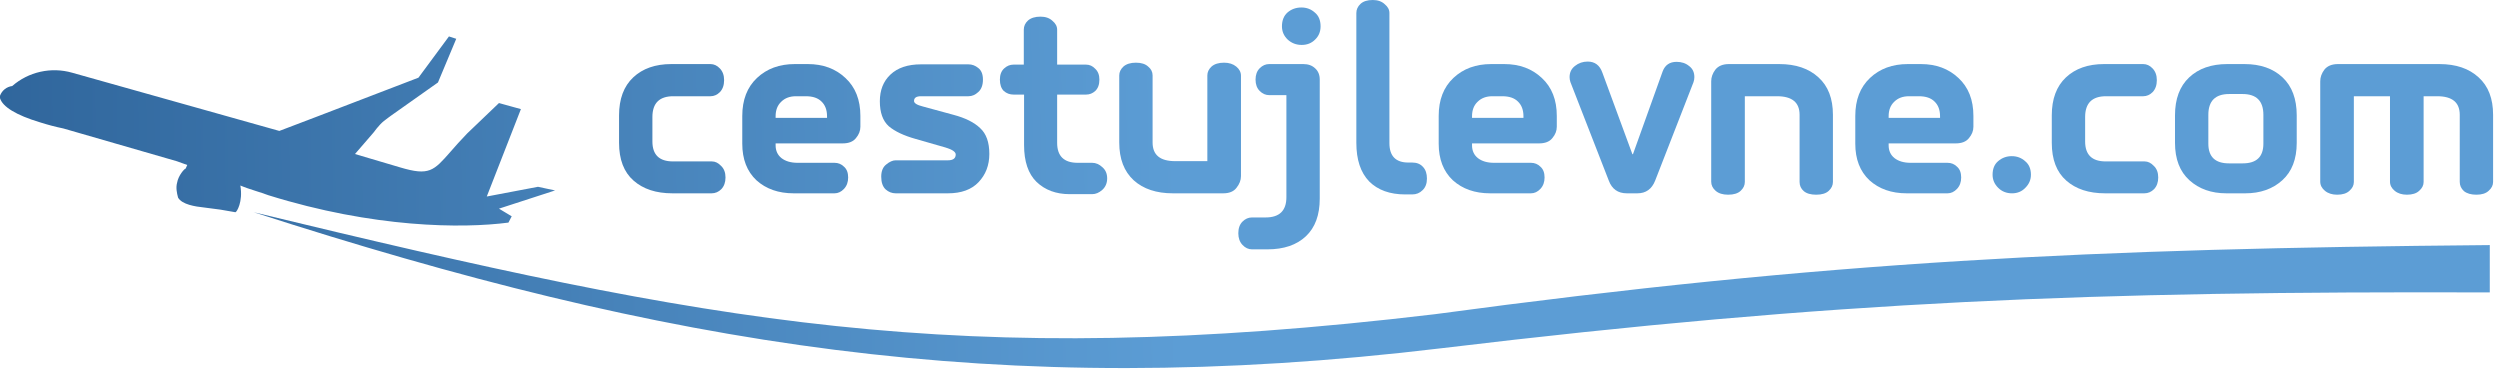
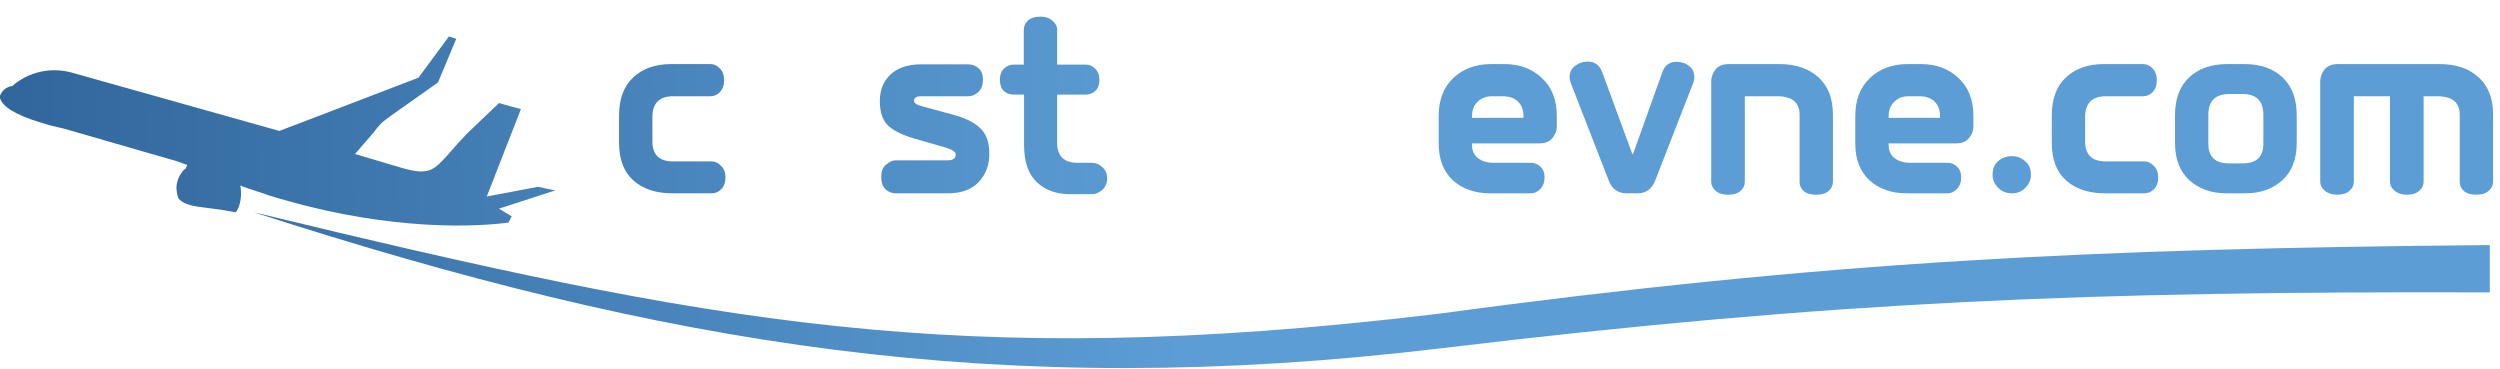
<svg xmlns="http://www.w3.org/2000/svg" width="210" height="31" viewBox="0 0 210 31" fill="none">
  <path d="M21.319 17.83C55.747 28.94 83.823 33.732 121.122 29.247C154.22 25.271 175.739 24.455 209.142 24.563V20.587C175.636 20.886 153.707 21.911 120.507 26.396C80.238 31.184 59.74 27.107 21.319 17.83Z" fill="url(#paint0_linear_12791_9)" />
  <path d="M21.493 16.044C21.039 15.898 20.598 15.757 20.19 15.583C20.427 16.967 19.875 17.828 19.776 17.828L18.523 17.61C18.407 17.591 17.301 17.445 17.133 17.428C16.41 17.354 15.292 17.183 14.959 16.602C14.848 16.202 14.765 15.752 14.876 15.351C14.979 14.741 15.494 14.163 15.594 14.163L15.729 13.858L14.859 13.545L5.327 10.792C4.67 10.657 4.021 10.486 3.381 10.282C1.331 9.669 0.207 8.956 0 8.243V8.043C0.079 7.826 0.216 7.635 0.397 7.491C0.578 7.347 0.795 7.256 1.025 7.227C1.702 6.637 2.515 6.226 3.392 6.03C4.269 5.834 5.181 5.859 6.045 6.104L23.464 10.998L26.643 9.788L35.15 6.525L37.711 3.06L38.325 3.259L36.789 6.928L32.894 9.681C32.894 9.681 32.5 9.964 32.247 10.164C31.84 10.486 31.37 11.142 31.37 11.142L29.818 12.938L33.613 14.061C36.052 14.789 36.426 14.362 37.857 12.729C38.23 12.303 38.675 11.796 39.247 11.206L41.913 8.656L43.756 9.166L40.889 16.507L45.191 15.691L46.626 15.997L41.913 17.527L42.983 18.169L42.709 18.698C38.831 19.206 31.37 19.151 22.546 16.399C22.193 16.267 21.839 16.154 21.493 16.044Z" fill="url(#paint1_linear_12791_9)" />
  <path d="M59.775 16.239H56.483C55.113 16.239 54.024 15.882 53.215 15.167C52.405 14.453 52.001 13.396 52.001 11.998V9.692C52.001 8.31 52.398 7.246 53.191 6.5C53.985 5.755 55.051 5.382 56.389 5.382H59.681C59.977 5.382 60.241 5.506 60.475 5.755C60.708 6.003 60.825 6.329 60.825 6.733C60.825 7.153 60.708 7.486 60.475 7.735C60.241 7.968 59.977 8.084 59.681 8.084H56.553C55.386 8.084 54.802 8.667 54.802 9.832V11.882C54.802 13 55.378 13.559 56.53 13.559H59.798C60.078 13.559 60.335 13.684 60.568 13.932C60.817 14.165 60.942 14.491 60.942 14.911C60.942 15.315 60.825 15.641 60.592 15.889C60.358 16.122 60.086 16.239 59.775 16.239Z" fill="url(#paint2_linear_12791_9)" />
-   <path d="M69.471 9.902V9.762C69.471 9.234 69.315 8.822 69.004 8.527C68.708 8.232 68.273 8.084 67.697 8.084H66.856C66.343 8.084 65.93 8.24 65.619 8.55C65.308 8.846 65.152 9.249 65.152 9.762V9.902H69.471ZM66.763 5.382H67.86C69.136 5.382 70.187 5.77 71.012 6.547C71.852 7.323 72.272 8.387 72.272 9.739V10.647C72.272 10.989 72.148 11.307 71.899 11.602C71.665 11.898 71.292 12.045 70.778 12.045H65.152V12.208C65.152 12.659 65.316 13.016 65.642 13.28C65.985 13.544 66.436 13.676 66.996 13.676H70.101C70.413 13.676 70.677 13.785 70.895 14.002C71.129 14.204 71.245 14.507 71.245 14.911C71.245 15.299 71.129 15.617 70.895 15.866C70.662 16.114 70.397 16.239 70.101 16.239H66.67C65.394 16.239 64.351 15.874 63.541 15.144C62.748 14.398 62.351 13.373 62.351 12.068V9.739C62.351 8.387 62.763 7.323 63.588 6.547C64.413 5.77 65.471 5.382 66.763 5.382Z" fill="url(#paint3_linear_12791_9)" />
  <path d="M79.626 16.239H75.237C74.926 16.239 74.646 16.13 74.397 15.913C74.148 15.68 74.023 15.322 74.023 14.841C74.023 14.375 74.163 14.033 74.444 13.816C74.724 13.583 74.988 13.466 75.237 13.466H79.626C80.062 13.466 80.28 13.303 80.28 12.977C80.28 12.76 80 12.565 79.439 12.395L76.918 11.672C75.922 11.393 75.167 11.036 74.654 10.601C74.156 10.15 73.907 9.451 73.907 8.504C73.907 7.572 74.202 6.826 74.794 6.267C75.401 5.692 76.257 5.405 77.362 5.405H81.354C81.649 5.405 81.922 5.506 82.171 5.708C82.435 5.91 82.567 6.236 82.567 6.687C82.567 7.153 82.435 7.502 82.171 7.735C81.922 7.968 81.649 8.084 81.354 8.084H77.362C76.972 8.084 76.778 8.216 76.778 8.481C76.778 8.667 77.027 8.822 77.525 8.946L80.093 9.645C81.089 9.909 81.836 10.282 82.334 10.764C82.848 11.23 83.104 11.952 83.104 12.93C83.104 13.878 82.801 14.67 82.194 15.307C81.603 15.928 80.747 16.239 79.626 16.239Z" fill="url(#paint4_linear_12791_9)" />
  <path d="M90.528 13.676H91.742C92.053 13.676 92.341 13.8 92.605 14.049C92.87 14.282 93.002 14.592 93.002 14.981C93.002 15.384 92.862 15.711 92.582 15.959C92.317 16.192 92.037 16.309 91.742 16.309H89.851C88.715 16.309 87.789 15.967 87.073 15.284C86.372 14.6 86.022 13.567 86.022 12.185V7.945H85.135C84.824 7.945 84.551 7.844 84.318 7.642C84.1 7.424 83.991 7.106 83.991 6.687C83.991 6.283 84.108 5.972 84.341 5.755C84.575 5.537 84.839 5.428 85.135 5.428H85.999V2.493C85.999 2.198 86.115 1.942 86.349 1.724C86.598 1.507 86.948 1.398 87.4 1.398C87.82 1.398 88.154 1.514 88.403 1.747C88.668 1.965 88.8 2.213 88.8 2.493V5.428H91.228C91.524 5.428 91.781 5.545 91.999 5.778C92.232 5.995 92.349 6.298 92.349 6.687C92.349 7.106 92.232 7.424 91.999 7.642C91.781 7.844 91.524 7.945 91.228 7.945H88.8V11.998C88.8 13.117 89.376 13.676 90.528 13.676Z" fill="url(#paint5_linear_12791_9)" />
-   <path d="M94.367 5.592C94.616 5.374 94.966 5.265 95.418 5.265C95.869 5.265 96.211 5.374 96.445 5.592C96.694 5.793 96.818 6.042 96.818 6.337V11.975C96.818 13.016 97.449 13.536 98.709 13.536H101.417V6.337C101.417 6.058 101.534 5.809 101.767 5.592C102.016 5.374 102.367 5.265 102.818 5.265C103.238 5.265 103.58 5.374 103.845 5.592C104.11 5.809 104.242 6.065 104.242 6.36V14.794C104.242 15.136 104.117 15.462 103.868 15.773C103.635 16.084 103.261 16.239 102.748 16.239H98.522C97.137 16.239 96.04 15.874 95.231 15.144C94.421 14.398 94.017 13.342 94.017 11.975V6.337C94.017 6.058 94.134 5.809 94.367 5.592Z" fill="url(#paint6_linear_12791_9)" />
-   <path d="M110.462 3.332C110.166 3.627 109.793 3.774 109.341 3.774C108.89 3.774 108.501 3.627 108.174 3.332C107.847 3.021 107.684 2.648 107.684 2.213C107.684 1.716 107.839 1.328 108.151 1.048C108.478 0.769 108.867 0.629 109.318 0.629C109.754 0.629 110.127 0.769 110.439 1.048C110.765 1.312 110.929 1.701 110.929 2.213C110.929 2.664 110.773 3.037 110.462 3.332ZM106.47 20.945H105.163C104.867 20.945 104.602 20.821 104.369 20.572C104.135 20.324 104.019 19.997 104.019 19.594C104.019 19.174 104.135 18.848 104.369 18.615C104.602 18.382 104.867 18.266 105.163 18.266H106.306C107.474 18.266 108.057 17.699 108.057 16.565V7.991H106.61C106.314 7.991 106.05 7.875 105.816 7.642C105.583 7.409 105.466 7.09 105.466 6.687C105.466 6.283 105.583 5.964 105.816 5.731C106.05 5.498 106.314 5.382 106.61 5.382H109.481C109.886 5.382 110.213 5.498 110.462 5.731C110.726 5.964 110.859 6.283 110.859 6.687V16.681C110.859 18.064 110.47 19.12 109.691 19.85C108.913 20.58 107.839 20.945 106.47 20.945Z" fill="url(#paint7_linear_12791_9)" />
-   <path d="M116.711 1.095V12.022C116.711 13.109 117.24 13.653 118.298 13.653H118.625C119.014 13.653 119.318 13.777 119.536 14.025C119.754 14.258 119.863 14.585 119.863 15.004C119.863 15.423 119.738 15.749 119.489 15.982C119.256 16.215 118.968 16.332 118.625 16.332H118.042C116.75 16.332 115.738 15.967 115.007 15.237C114.291 14.491 113.933 13.412 113.933 11.998V1.095C113.933 0.8 114.05 0.544 114.283 0.326C114.517 0.109 114.859 0 115.31 0C115.731 0 116.065 0.116 116.314 0.349C116.579 0.567 116.711 0.815 116.711 1.095Z" fill="url(#paint8_linear_12791_9)" />
  <path d="M127.97 9.902V9.762C127.97 9.234 127.814 8.822 127.503 8.527C127.207 8.232 126.772 8.084 126.196 8.084H125.355C124.842 8.084 124.429 8.24 124.118 8.55C123.807 8.846 123.651 9.249 123.651 9.762V9.902H127.97ZM125.262 5.382H126.359C127.635 5.382 128.686 5.77 129.511 6.547C130.351 7.323 130.771 8.387 130.771 9.739V10.647C130.771 10.989 130.647 11.307 130.398 11.602C130.164 11.898 129.791 12.045 129.277 12.045H123.651V12.208C123.651 12.659 123.815 13.016 124.141 13.28C124.484 13.544 124.935 13.676 125.495 13.676H128.6C128.912 13.676 129.176 13.785 129.394 14.002C129.627 14.204 129.744 14.507 129.744 14.911C129.744 15.299 129.627 15.617 129.394 15.866C129.161 16.114 128.896 16.239 128.6 16.239H125.169C123.892 16.239 122.85 15.874 122.04 15.144C121.247 14.398 120.85 13.373 120.85 12.068V9.739C120.85 8.387 121.262 7.323 122.087 6.547C122.912 5.77 123.97 5.382 125.262 5.382Z" fill="url(#paint9_linear_12791_9)" />
  <path d="M137.121 12.954H137.168L139.666 5.988C139.868 5.46 140.257 5.195 140.833 5.195C141.253 5.195 141.603 5.312 141.883 5.545C142.179 5.762 142.327 6.073 142.327 6.477C142.327 6.617 142.304 6.756 142.257 6.896L139.035 15.167C138.755 15.882 138.257 16.239 137.541 16.239H136.654C135.907 16.239 135.401 15.882 135.137 15.167L131.915 6.896C131.869 6.756 131.845 6.617 131.845 6.477C131.845 6.089 131.993 5.778 132.289 5.545C132.6 5.296 132.958 5.172 133.363 5.172C133.97 5.172 134.382 5.483 134.6 6.104L137.121 12.954Z" fill="url(#paint10_linear_12791_9)" />
  <path d="M153.616 16.029C153.383 16.247 153.033 16.355 152.566 16.355C152.099 16.355 151.749 16.254 151.515 16.052C151.282 15.851 151.165 15.594 151.165 15.284V9.645C151.165 8.605 150.535 8.084 149.274 8.084H146.566V15.284C146.566 15.563 146.449 15.812 146.216 16.029C145.983 16.247 145.632 16.355 145.165 16.355C144.714 16.355 144.364 16.247 144.115 16.029C143.866 15.812 143.741 15.555 143.741 15.26V6.826C143.741 6.485 143.858 6.158 144.092 5.848C144.341 5.537 144.722 5.382 145.235 5.382H149.461C150.846 5.382 151.943 5.755 152.753 6.5C153.562 7.23 153.966 8.279 153.966 9.645V15.284C153.966 15.563 153.85 15.812 153.616 16.029Z" fill="url(#paint11_linear_12791_9)" />
  <path d="M162.964 9.902V9.762C162.964 9.234 162.809 8.822 162.498 8.527C162.202 8.232 161.766 8.084 161.19 8.084H160.35C159.836 8.084 159.424 8.24 159.113 8.55C158.801 8.846 158.646 9.249 158.646 9.762V9.902H162.964ZM160.256 5.382H161.354C162.63 5.382 163.68 5.77 164.505 6.547C165.346 7.323 165.766 8.387 165.766 9.739V10.647C165.766 10.989 165.641 11.307 165.392 11.602C165.159 11.898 164.785 12.045 164.272 12.045H158.646V12.208C158.646 12.659 158.809 13.016 159.136 13.28C159.478 13.544 159.93 13.676 160.49 13.676H163.595C163.906 13.676 164.171 13.785 164.389 14.002C164.622 14.204 164.739 14.507 164.739 14.911C164.739 15.299 164.622 15.617 164.389 15.866C164.155 16.114 163.89 16.239 163.595 16.239H160.163C158.887 16.239 157.844 15.874 157.035 15.144C156.241 14.398 155.844 13.373 155.844 12.068V9.739C155.844 8.387 156.257 7.323 157.082 6.547C157.906 5.77 158.965 5.382 160.256 5.382Z" fill="url(#paint12_linear_12791_9)" />
  <path d="M169.011 16.239C168.544 16.239 168.155 16.084 167.844 15.773C167.532 15.462 167.377 15.097 167.377 14.678C167.377 14.181 167.532 13.8 167.844 13.536C168.17 13.257 168.552 13.117 168.987 13.117C169.423 13.117 169.797 13.257 170.108 13.536C170.435 13.8 170.598 14.181 170.598 14.678C170.598 15.097 170.443 15.462 170.131 15.773C169.836 16.084 169.462 16.239 169.011 16.239Z" fill="url(#paint13_linear_12791_9)" />
  <path d="M180.124 16.239H176.832C175.462 16.239 174.373 15.882 173.564 15.167C172.754 14.453 172.35 13.396 172.35 11.998V9.692C172.35 8.31 172.747 7.246 173.54 6.5C174.334 5.755 175.4 5.382 176.739 5.382H180.03C180.326 5.382 180.591 5.506 180.824 5.755C181.057 6.003 181.174 6.329 181.174 6.733C181.174 7.153 181.057 7.486 180.824 7.735C180.591 7.968 180.326 8.084 180.03 8.084H176.902C175.735 8.084 175.151 8.667 175.151 9.832V11.882C175.151 13 175.727 13.559 176.879 13.559H180.147C180.427 13.559 180.684 13.684 180.917 13.932C181.166 14.165 181.291 14.491 181.291 14.911C181.291 15.315 181.174 15.641 180.941 15.889C180.707 16.122 180.435 16.239 180.124 16.239Z" fill="url(#paint14_linear_12791_9)" />
  <path d="M188.373 7.898H187.252C186.085 7.898 185.501 8.481 185.501 9.645V12.068C185.501 13.171 186.077 13.723 187.229 13.723H188.396C189.548 13.723 190.124 13.171 190.124 12.068V9.645C190.124 8.481 189.54 7.898 188.373 7.898ZM188.606 16.239H187.019C185.758 16.239 184.723 15.874 183.914 15.144C183.105 14.414 182.7 13.365 182.7 11.998V9.692C182.7 8.31 183.097 7.246 183.891 6.5C184.684 5.755 185.75 5.382 187.089 5.382H188.536C189.875 5.382 190.941 5.755 191.734 6.5C192.528 7.246 192.925 8.31 192.925 9.692V11.998C192.925 13.365 192.52 14.414 191.711 15.144C190.902 15.874 189.867 16.239 188.606 16.239Z" fill="url(#paint15_linear_12791_9)" />
  <path d="M209.046 16.029C208.813 16.247 208.471 16.355 208.019 16.355C207.568 16.355 207.218 16.254 206.969 16.052C206.735 15.835 206.619 15.579 206.619 15.284V9.645C206.619 8.605 205.988 8.084 204.728 8.084H203.584V15.284C203.584 15.563 203.459 15.812 203.21 16.029C202.977 16.247 202.634 16.355 202.183 16.355C201.763 16.355 201.42 16.247 201.156 16.029C200.891 15.812 200.759 15.555 200.759 15.26V8.084H197.724V15.284C197.724 15.563 197.6 15.812 197.351 16.029C197.117 16.247 196.775 16.355 196.324 16.355C195.903 16.355 195.561 16.247 195.296 16.029C195.032 15.812 194.9 15.555 194.9 15.26V6.826C194.9 6.485 195.016 6.158 195.25 5.848C195.499 5.537 195.88 5.382 196.394 5.382H204.914C206.3 5.382 207.397 5.755 208.206 6.5C209.015 7.23 209.42 8.279 209.42 9.645V15.284C209.42 15.563 209.295 15.812 209.046 16.029Z" fill="url(#paint16_linear_12791_9)" />
  <defs>
    <linearGradient id="paint0_linear_12791_9" x1="99.194" y1="13.963" x2="-4.7703e-06" y2="15.459" gradientUnits="userSpaceOnUse">
      <stop stop-color="#5C9DD5" />
      <stop offset="1" stop-color="#30669C" />
    </linearGradient>
    <linearGradient id="paint1_linear_12791_9" x1="99.194" y1="13.963" x2="-4.7703e-06" y2="15.459" gradientUnits="userSpaceOnUse">
      <stop stop-color="#5C9DD5" />
      <stop offset="1" stop-color="#30669C" />
    </linearGradient>
    <linearGradient id="paint2_linear_12791_9" x1="99.194" y1="13.963" x2="-4.7703e-06" y2="15.459" gradientUnits="userSpaceOnUse">
      <stop stop-color="#5C9DD5" />
      <stop offset="1" stop-color="#30669C" />
    </linearGradient>
    <linearGradient id="paint3_linear_12791_9" x1="99.194" y1="13.963" x2="-4.7703e-06" y2="15.459" gradientUnits="userSpaceOnUse">
      <stop stop-color="#5C9DD5" />
      <stop offset="1" stop-color="#30669C" />
    </linearGradient>
    <linearGradient id="paint4_linear_12791_9" x1="99.194" y1="13.963" x2="-4.7703e-06" y2="15.459" gradientUnits="userSpaceOnUse">
      <stop stop-color="#5C9DD5" />
      <stop offset="1" stop-color="#30669C" />
    </linearGradient>
    <linearGradient id="paint5_linear_12791_9" x1="99.194" y1="13.963" x2="-4.7703e-06" y2="15.459" gradientUnits="userSpaceOnUse">
      <stop stop-color="#5C9DD5" />
      <stop offset="1" stop-color="#30669C" />
    </linearGradient>
    <linearGradient id="paint6_linear_12791_9" x1="99.194" y1="13.963" x2="-4.7703e-06" y2="15.459" gradientUnits="userSpaceOnUse">
      <stop stop-color="#5C9DD5" />
      <stop offset="1" stop-color="#30669C" />
    </linearGradient>
    <linearGradient id="paint7_linear_12791_9" x1="99.194" y1="13.963" x2="-4.7703e-06" y2="15.459" gradientUnits="userSpaceOnUse">
      <stop stop-color="#5C9DD5" />
      <stop offset="1" stop-color="#30669C" />
    </linearGradient>
    <linearGradient id="paint8_linear_12791_9" x1="99.194" y1="13.963" x2="-4.7703e-06" y2="15.459" gradientUnits="userSpaceOnUse">
      <stop stop-color="#5C9DD5" />
      <stop offset="1" stop-color="#30669C" />
    </linearGradient>
    <linearGradient id="paint9_linear_12791_9" x1="99.194" y1="13.963" x2="-4.7703e-06" y2="15.459" gradientUnits="userSpaceOnUse">
      <stop stop-color="#5C9DD5" />
      <stop offset="1" stop-color="#30669C" />
    </linearGradient>
    <linearGradient id="paint10_linear_12791_9" x1="99.194" y1="13.963" x2="-4.7703e-06" y2="15.459" gradientUnits="userSpaceOnUse">
      <stop stop-color="#5C9DD5" />
      <stop offset="1" stop-color="#30669C" />
    </linearGradient>
    <linearGradient id="paint11_linear_12791_9" x1="99.194" y1="13.963" x2="-4.7703e-06" y2="15.459" gradientUnits="userSpaceOnUse">
      <stop stop-color="#5C9DD5" />
      <stop offset="1" stop-color="#30669C" />
    </linearGradient>
    <linearGradient id="paint12_linear_12791_9" x1="99.194" y1="13.963" x2="-4.7703e-06" y2="15.459" gradientUnits="userSpaceOnUse">
      <stop stop-color="#5C9DD5" />
      <stop offset="1" stop-color="#30669C" />
    </linearGradient>
    <linearGradient id="paint13_linear_12791_9" x1="99.194" y1="13.963" x2="-4.7703e-06" y2="15.459" gradientUnits="userSpaceOnUse">
      <stop stop-color="#5C9DD5" />
      <stop offset="1" stop-color="#30669C" />
    </linearGradient>
    <linearGradient id="paint14_linear_12791_9" x1="99.194" y1="13.963" x2="-4.7703e-06" y2="15.459" gradientUnits="userSpaceOnUse">
      <stop stop-color="#5C9DD5" />
      <stop offset="1" stop-color="#30669C" />
    </linearGradient>
    <linearGradient id="paint15_linear_12791_9" x1="99.194" y1="13.963" x2="-4.7703e-06" y2="15.459" gradientUnits="userSpaceOnUse">
      <stop stop-color="#5C9DD5" />
      <stop offset="1" stop-color="#30669C" />
    </linearGradient>
    <linearGradient id="paint16_linear_12791_9" x1="99.194" y1="13.963" x2="-4.7703e-06" y2="15.459" gradientUnits="userSpaceOnUse">
      <stop stop-color="#5C9DD5" />
      <stop offset="1" stop-color="#30669C" />
    </linearGradient>
  </defs>
</svg>